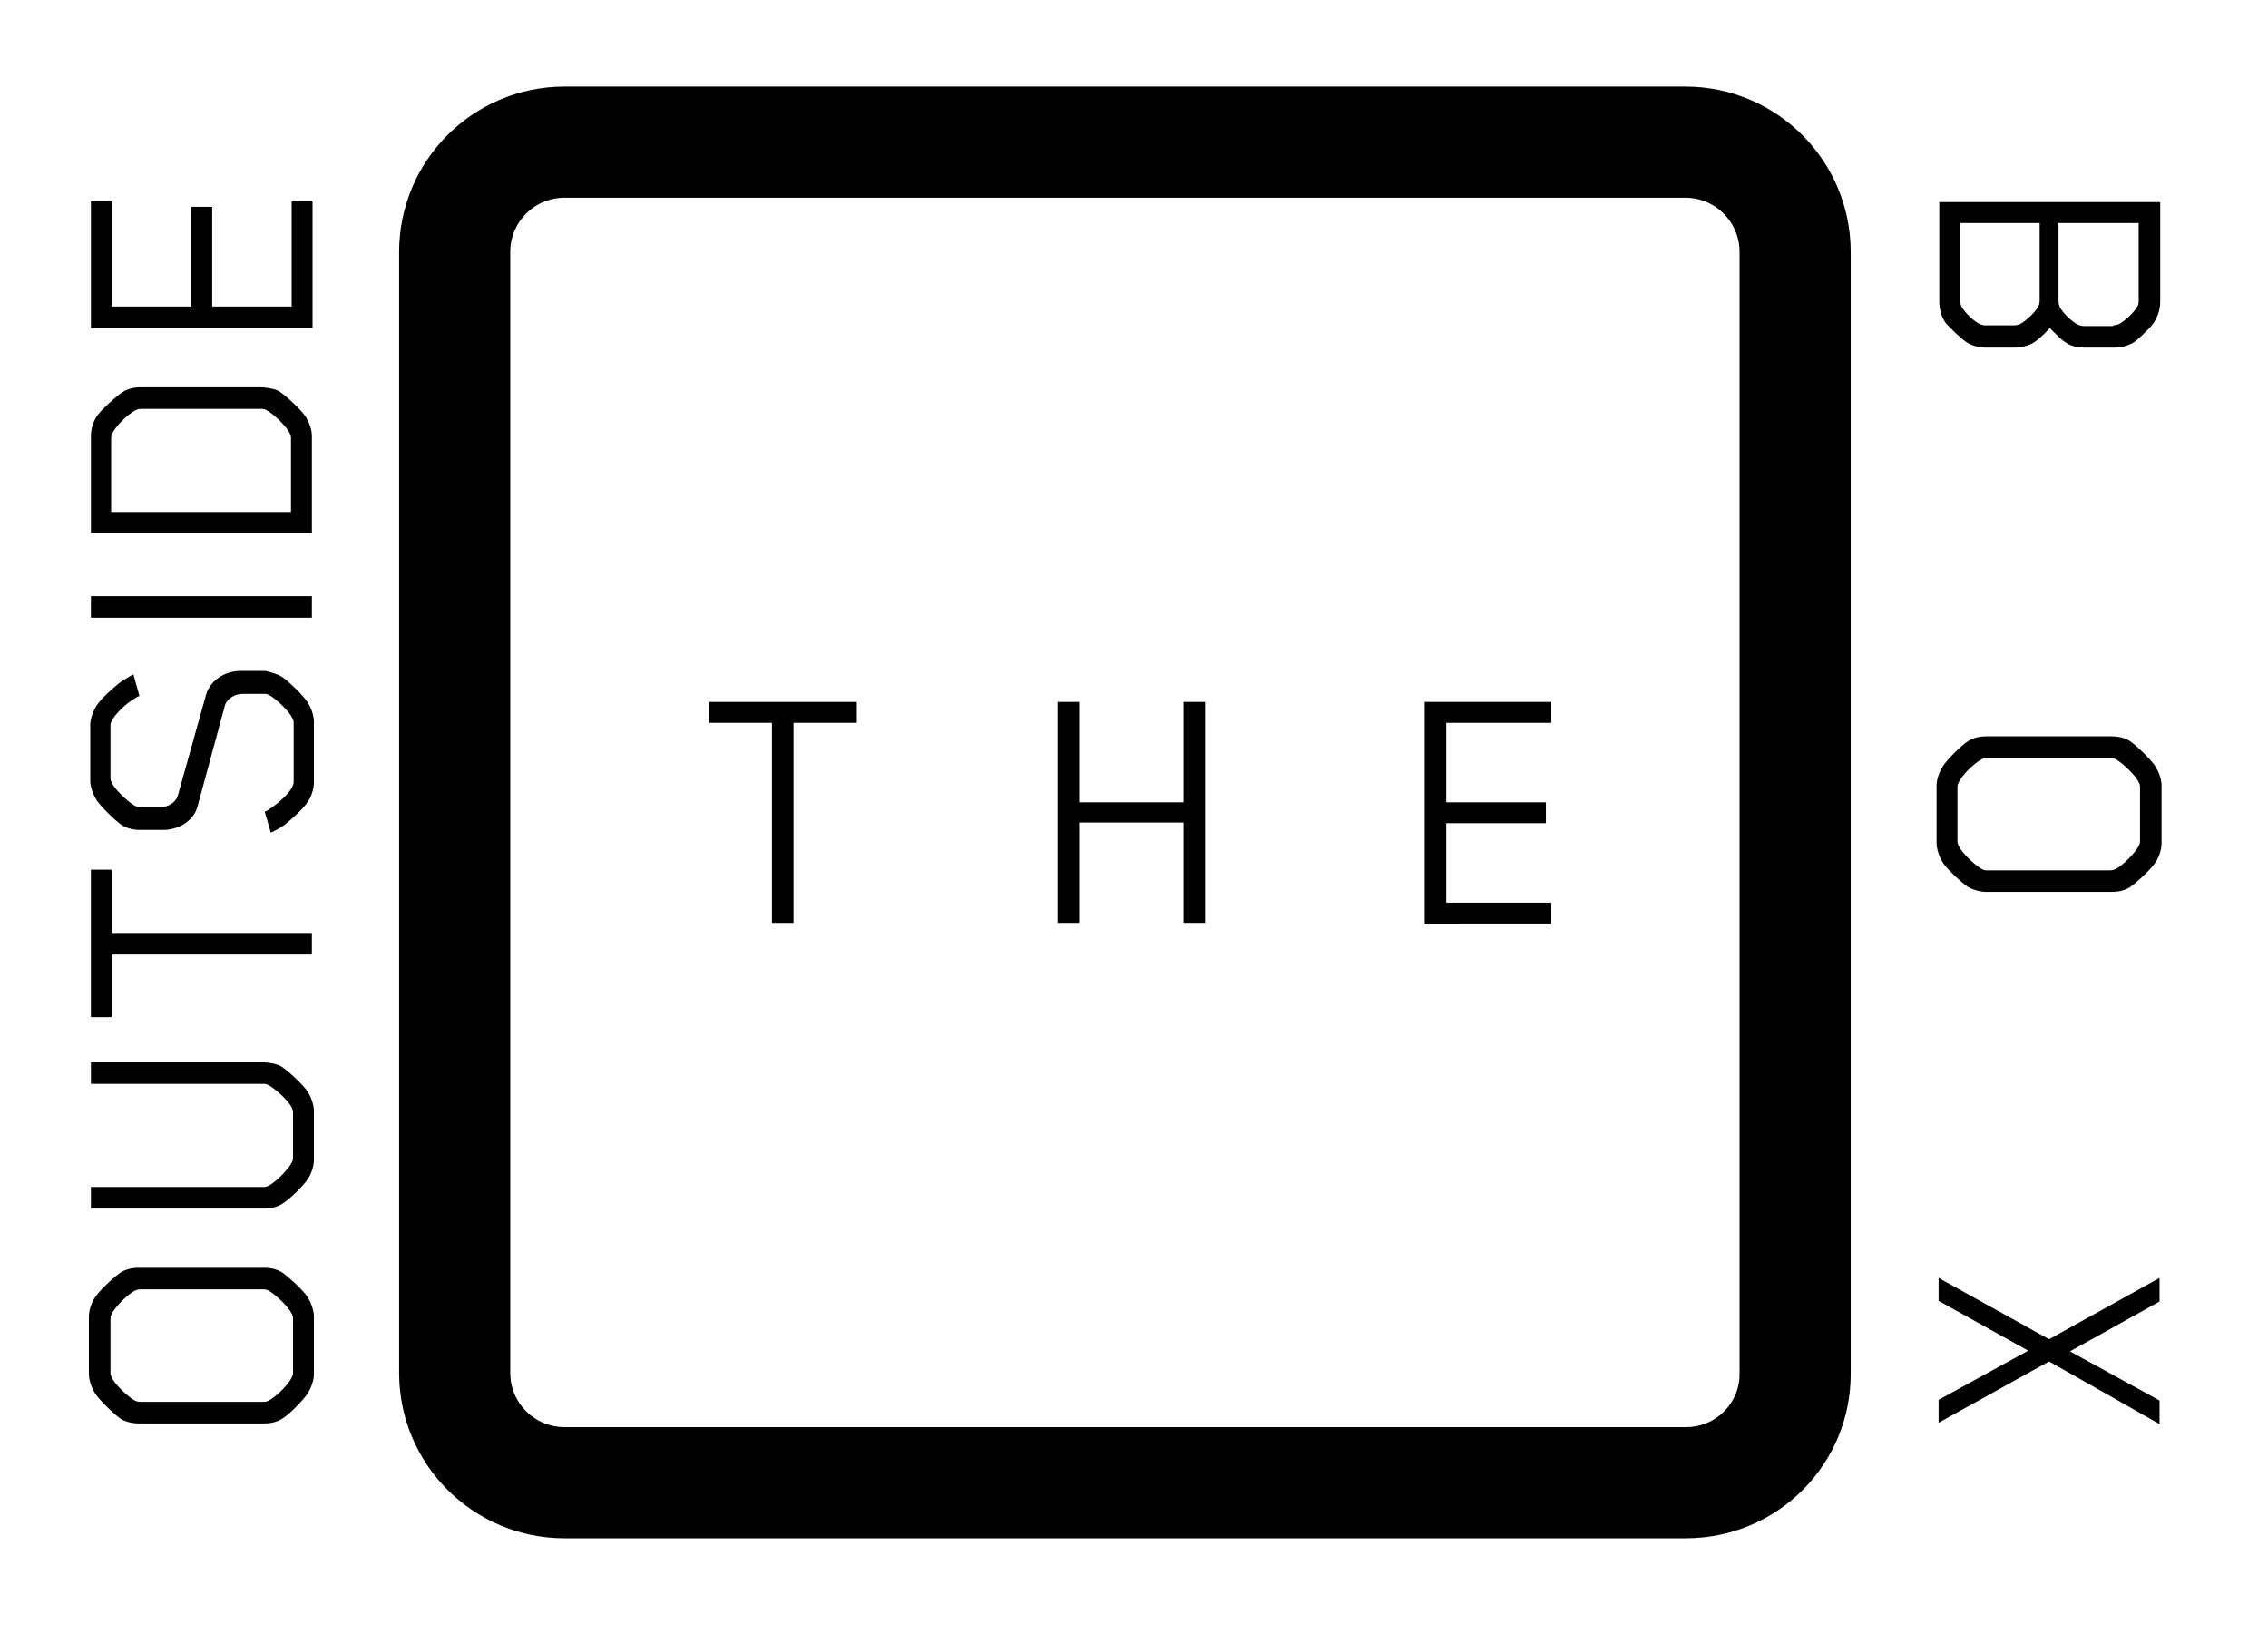
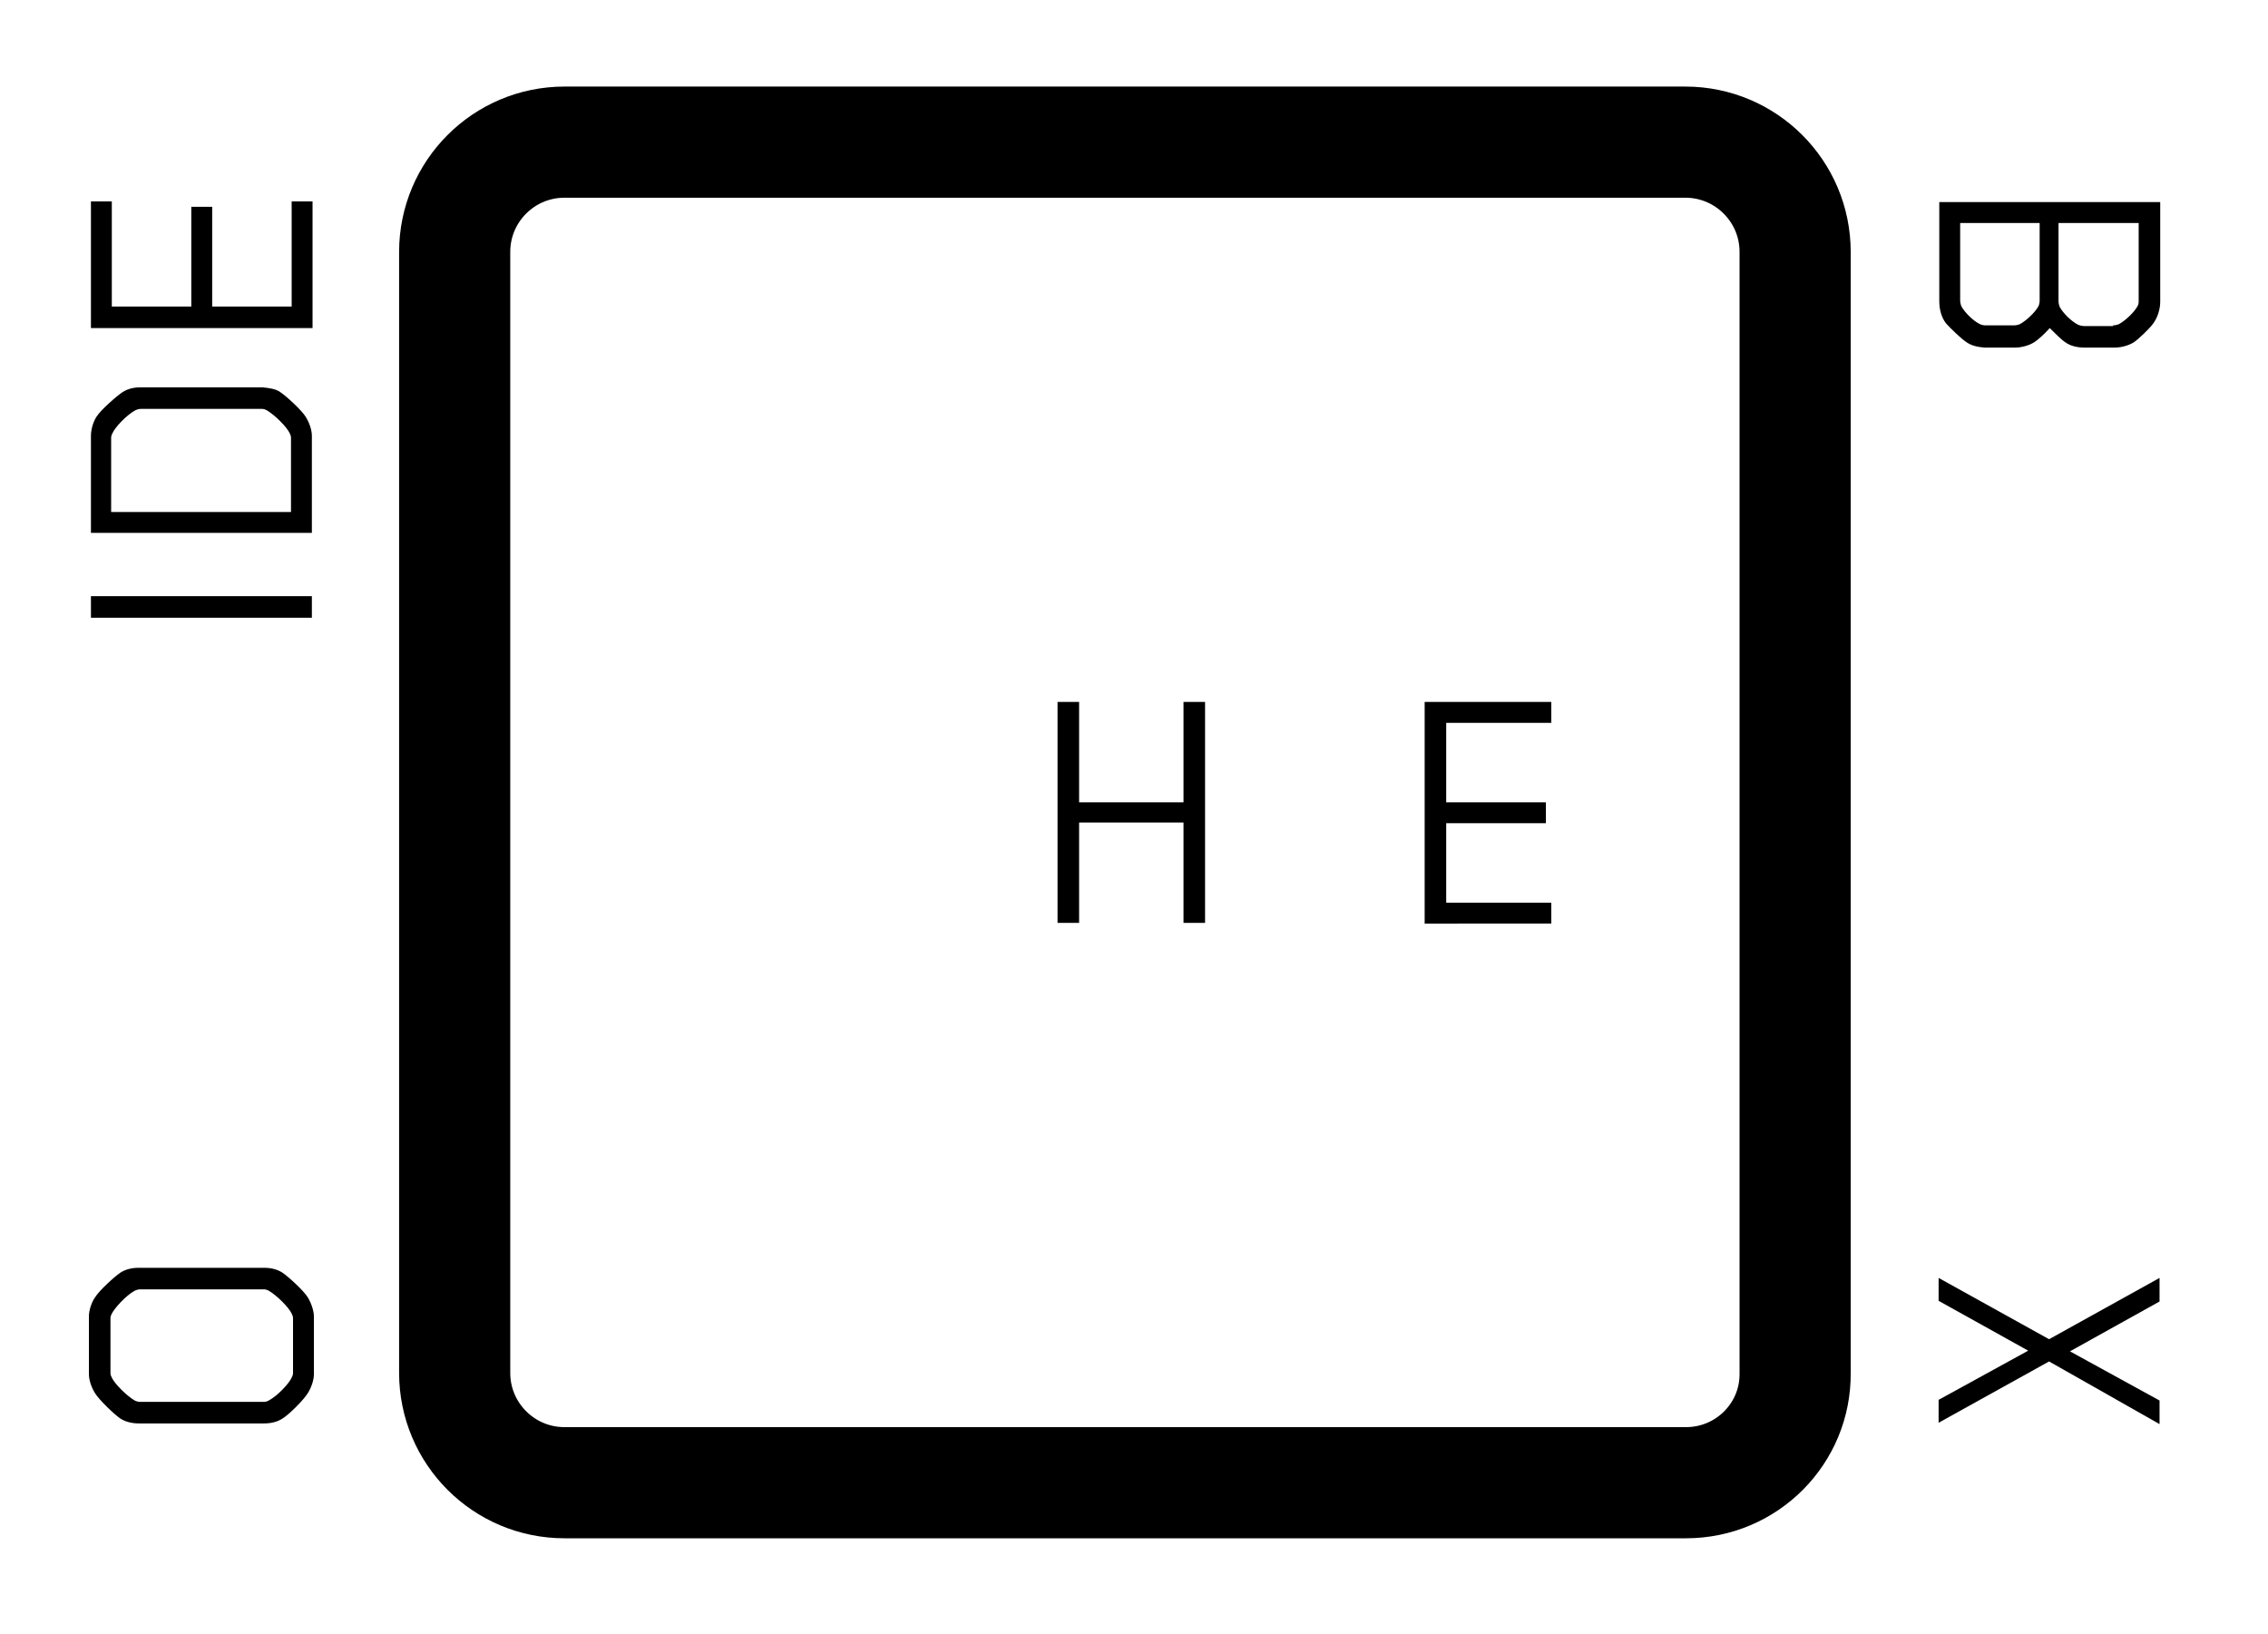
<svg xmlns="http://www.w3.org/2000/svg" version="1.1" id="Layer_1" x="0px" y="0px" viewBox="0 0 336.7 242.5" style="enable-background:new 0 0 336.7 242.5;">
  <style type="text/css"> .st0{fill:none;stroke:#000000;stroke-width:16.5;stroke-miterlimit:10;} </style>
  <path class="st0" d="M250.3,220.1H83.8c-9,0-16.3-7.3-16.3-16.3V37.4c0-9,7.3-16.3,16.3-16.3h166.4c9,0,16.3,7.3,16.3,16.3v166.4 C266.6,212.8,259.3,220.1,250.3,220.1z" />
  <g>
    <g>
-       <path d="M117.8,107.3V137h-3.2v-29.7h-9.3v-3.1h21.9v3.1H117.8z" />
      <path d="M175.7,137v-14.9h-15.5V137h-3.2v-32.8h3.2v14.9h15.5v-14.9h3.2V137H175.7z" />
      <path d="M211.5,137v-32.8h18.8v3.1h-15.6v11.8h14.8v3.1h-14.8v11.8h15.6v3.1H211.5z" />
    </g>
    <g>
      <g>
        <path d="M41.9,188.9c0.9,0.6,3.2,2.7,3.8,3.7c0.5,0.8,0.9,2,0.9,2.8v8.6c0,0.9-0.4,2-0.9,2.8c-0.6,1-2.8,3.2-3.8,3.8 c-0.8,0.5-1.7,0.7-2.7,0.7H20.6c-0.9,0-1.9-0.2-2.7-0.7c-0.9-0.6-3.2-2.8-3.8-3.8c-0.5-0.8-0.9-1.9-0.9-2.8v-8.6 c0-0.9,0.4-2.1,0.9-2.8c0.6-1,2.9-3.1,3.8-3.7c0.8-0.5,1.7-0.7,2.7-0.7h18.6C40.2,188.2,41.1,188.4,41.9,188.9z M20.8,191.4 c-0.3,0-0.6,0.1-0.8,0.2c-1.3,0.7-3,2.6-3.4,3.4c-0.1,0.2-0.2,0.4-0.2,0.7v8.1c0,0.3,0.1,0.5,0.2,0.7c0.4,0.9,2.2,2.7,3.4,3.4 c0.2,0.1,0.5,0.2,0.8,0.2h18.4c0.3,0,0.5-0.1,0.7-0.2c1.3-0.7,3-2.5,3.4-3.4c0.1-0.2,0.2-0.4,0.2-0.7v-8.1c0-0.3-0.1-0.5-0.2-0.7 c-0.4-0.9-2.2-2.7-3.4-3.4c-0.2-0.1-0.4-0.2-0.7-0.2H20.8z" />
-         <path d="M41.9,158.4c0.9,0.6,3.2,2.7,3.8,3.7c0.5,0.8,0.9,1.9,0.9,2.8v7.3c0,0.9-0.4,2.1-0.9,2.8c-0.6,1-2.8,3.1-3.8,3.7 c-0.8,0.5-1.7,0.7-2.6,0.7H13.5v-3.2h25.7c0.3,0,0.5-0.1,0.7-0.2c1.3-0.7,3-2.6,3.4-3.4c0.1-0.2,0.2-0.4,0.2-0.7v-6.8 c0-0.3-0.1-0.5-0.2-0.7c-0.4-0.9-2.2-2.6-3.4-3.3c-0.2-0.1-0.4-0.2-0.7-0.2H13.5v-3.2h25.8C40.2,157.8,41.1,157.9,41.9,158.4z" />
-         <path d="M16.6,138.5h29.7v3.2H16.6v9.3h-3.1v-21.9h3.1V138.5z" />
-         <path d="M41.9,100.5c0.9,0.6,3.2,2.8,3.8,3.8c0.5,0.8,0.9,1.9,0.9,2.8v9.1c0,0.9-0.4,2.1-0.9,2.8c-0.7,1.1-2.4,2.6-3.4,3.4 c-0.5,0.4-1.4,0.9-2.1,1.2l-0.9-3.1c0.5-0.2,0.7-0.4,0.7-0.4c1.3-0.8,3-2.4,3.4-3.3c0.1-0.2,0.2-0.5,0.2-0.8v-8.7 c0-0.3-0.1-0.5-0.2-0.7c-0.4-0.9-2.2-2.7-3.4-3.4c-0.2-0.1-0.4-0.2-0.7-0.2h-3.3c-1.1,0-2.3,0.7-2.6,1.7l-4.1,15.1 c-0.6,2.1-2.8,3.4-5.1,3.4h-3.4c-0.9,0-1.9-0.2-2.7-0.7c-0.9-0.6-3.2-2.8-3.8-3.8c-0.5-0.8-0.9-1.9-0.9-2.8v-8.3 c0-0.9,0.4-2,0.9-2.8c0.7-1.1,2.4-2.6,3.4-3.4c0.5-0.4,1.4-0.9,2.1-1.3l0.9,3.2c-0.5,0.2-0.7,0.4-0.7,0.4c-1.3,0.7-3,2.4-3.4,3.3 c-0.1,0.2-0.2,0.4-0.2,0.7v7.8c0,0.3,0.1,0.5,0.2,0.7c0.4,0.9,2.2,2.7,3.4,3.4c0.2,0.1,0.4,0.2,0.7,0.2h3.2 c1.1,0,2.2-0.7,2.5-1.7l4.2-15c0.6-2.1,2.8-3.5,5.1-3.5h3.7C40.2,99.8,41.1,100,41.9,100.5z" />
        <path d="M46.3,91.7H13.5v-3.2h32.8V91.7z" />
        <path d="M41.6,58.2c0.9,0.6,3.2,2.7,3.8,3.7c0.5,0.8,0.9,1.9,0.9,2.8v14.4H13.5V64.7c0-0.9,0.3-2,0.8-2.8c0.6-1,3-3.1,3.9-3.7 c0.8-0.5,1.7-0.7,2.6-0.7H39C39.9,57.6,40.9,57.7,41.6,58.2z M20.1,60.9c-1.3,0.7-3,2.5-3.4,3.4c-0.1,0.2-0.2,0.4-0.2,0.7v11 h26.7V65c0-0.3-0.1-0.5-0.2-0.7c-0.4-0.9-2.2-2.7-3.4-3.4c-0.2-0.1-0.4-0.2-0.7-0.2h-18C20.6,60.7,20.3,60.8,20.1,60.9z" />
        <path d="M46.3,48.7H13.5V29.9h3.1v15.6h11.8V30.7h3.1v14.8h11.8V29.9h3.1V48.7z" />
      </g>
      <g>
        <path d="M291.8,50.7c-0.6-0.4-2.3-2-2.9-2.7c-0.7-0.9-1-2.1-1-3.3V30h32.8v14.8c0,1.1-0.4,2.4-1.1,3.3c-0.5,0.7-2.2,2.3-2.8,2.7 c-0.8,0.5-1.9,0.8-2.9,0.8h-4.4c-1,0-2.1-0.2-2.9-0.8c-0.5-0.3-1.6-1.4-2.3-2.1c-0.7,0.8-1.8,1.8-2.3,2.1 c-0.8,0.5-1.9,0.8-2.9,0.8h-4.5C293.5,51.5,292.6,51.3,291.8,50.7z M299,48.3c0.3,0,0.7-0.1,0.9-0.2c0.9-0.5,2.2-1.7,2.7-2.6 c0.1-0.2,0.2-0.5,0.2-0.9V33.1h-11.8v11.5c0,0.3,0.1,0.7,0.2,0.9c0.5,0.9,1.7,2.1,2.7,2.6c0.2,0.1,0.5,0.2,0.9,0.2H299z M313.7,48.3c0.3,0,0.7-0.1,0.9-0.2c0.9-0.5,2.2-1.7,2.7-2.6c0.2-0.3,0.2-0.6,0.2-0.9V33.1h-11.9v11.6c0,0.3,0.1,0.7,0.2,0.9 c0.5,0.9,1.7,2.1,2.7,2.6c0.2,0.1,0.6,0.2,0.9,0.2H313.7z" />
-         <path d="M292.2,131.7c-0.9-0.6-3.2-2.7-3.8-3.7c-0.5-0.8-0.9-2-0.9-2.8v-8.6c0-0.9,0.4-2,0.9-2.8c0.6-1,2.8-3.2,3.8-3.8 c0.8-0.5,1.7-0.7,2.7-0.7h18.6c0.9,0,1.9,0.2,2.7,0.7c0.9,0.6,3.2,2.8,3.8,3.8c0.5,0.8,0.9,1.9,0.9,2.8v8.6 c0,0.9-0.4,2.1-0.9,2.8c-0.6,1-2.9,3.1-3.8,3.7c-0.8,0.5-1.7,0.7-2.7,0.7h-18.6C293.9,132.4,293,132.1,292.2,131.7z M313.3,129.2 c0.3,0,0.6-0.1,0.8-0.2c1.3-0.7,3-2.6,3.4-3.4c0.1-0.2,0.2-0.4,0.2-0.7v-8.1c0-0.3-0.1-0.5-0.2-0.7c-0.4-0.9-2.2-2.7-3.4-3.4 c-0.2-0.1-0.5-0.2-0.8-0.2h-18.4c-0.3,0-0.5,0.1-0.7,0.2c-1.3,0.7-3,2.5-3.4,3.4c-0.1,0.2-0.2,0.4-0.2,0.7v8.1 c0,0.3,0.1,0.5,0.2,0.7c0.4,0.9,2.2,2.7,3.4,3.4c0.2,0.1,0.4,0.2,0.7,0.2H313.3z" />
        <path d="M304.2,202.1l-16.4,9.1v-3.4l13.3-7.3l-13.3-7.4v-3.4l16.4,9.1l16.4-9.1v3.5l-13.3,7.4l13.3,7.3v3.5L304.2,202.1z" />
      </g>
    </g>
  </g>
</svg>